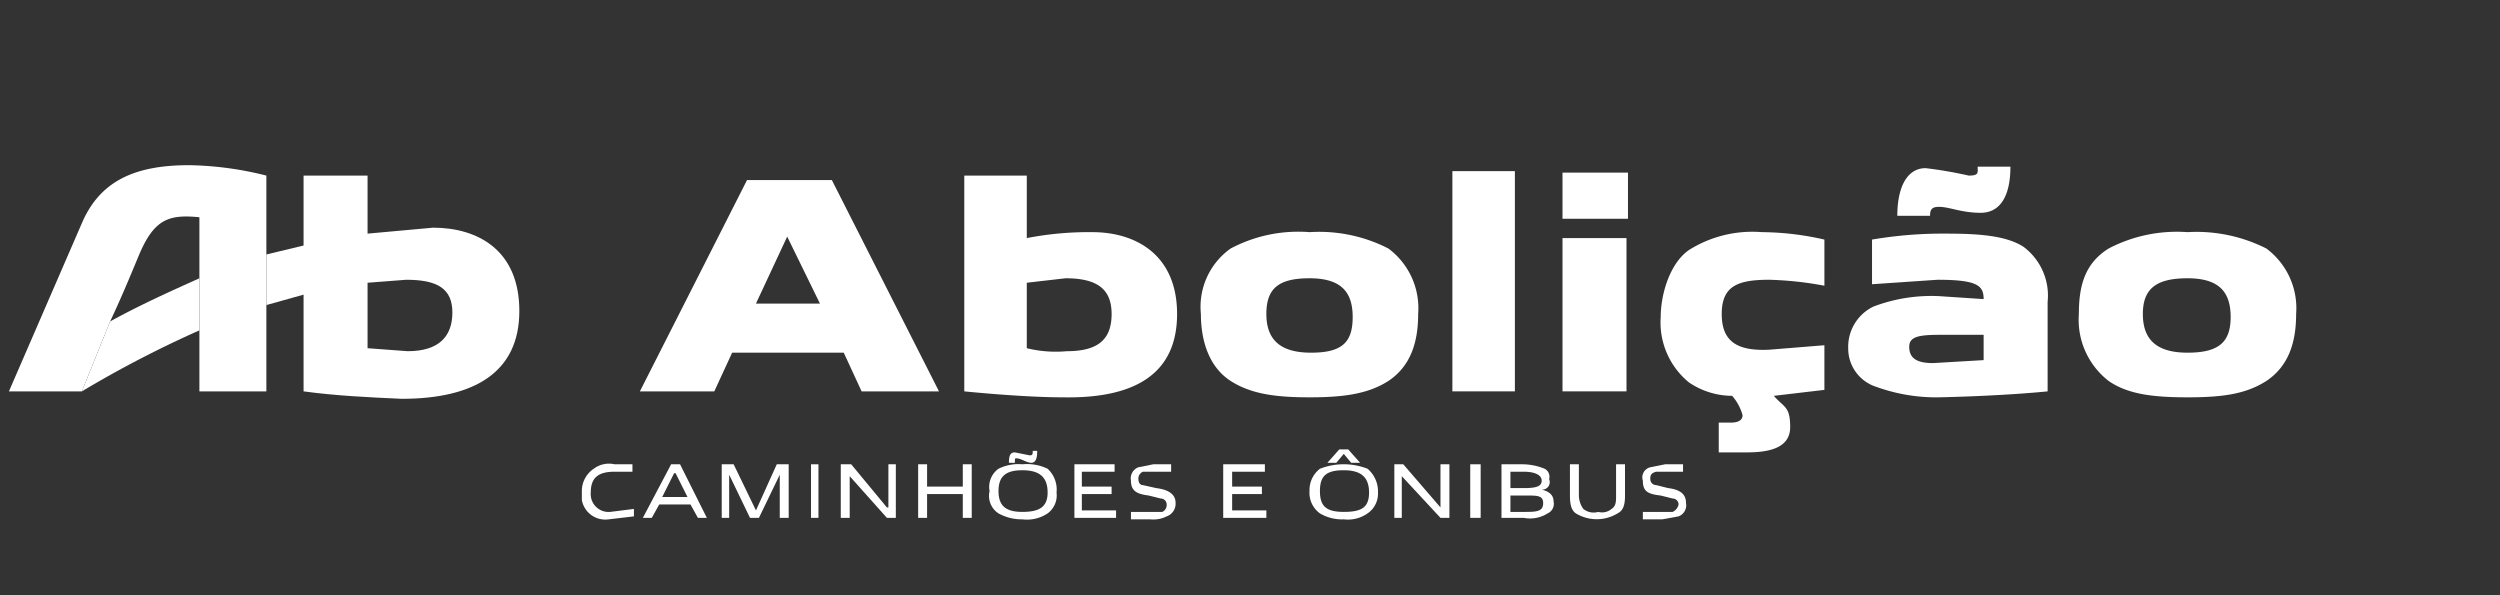
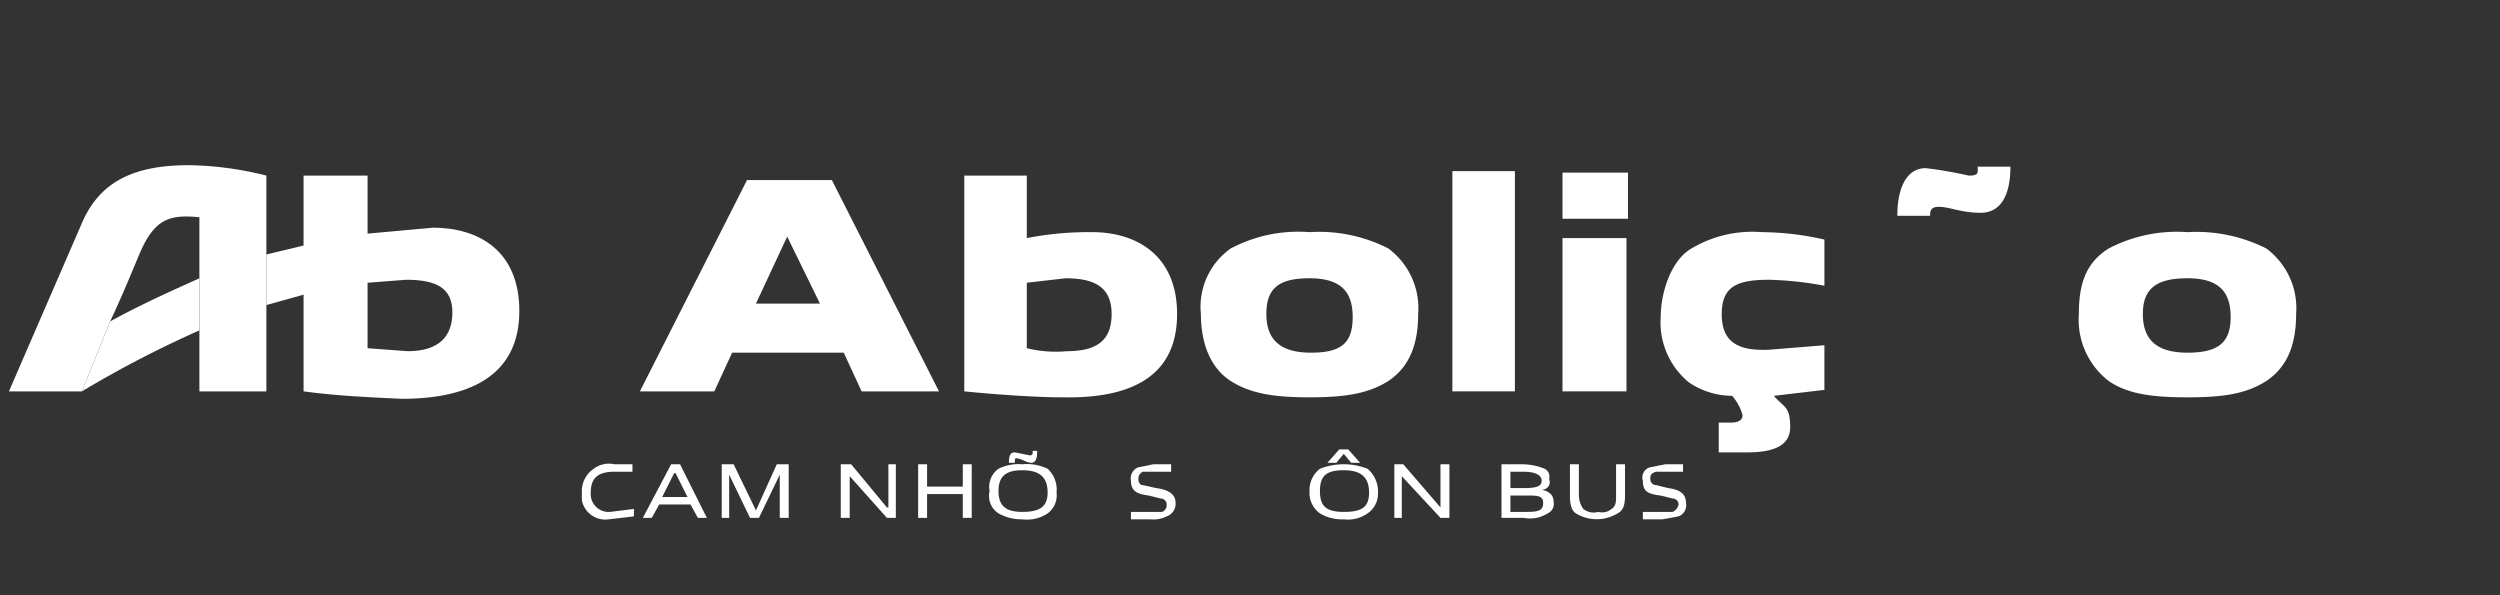
<svg xmlns="http://www.w3.org/2000/svg" id="Camada_1" data-name="Camada 1" viewBox="0 0 168 40">
  <rect x="0" y="0" width="168" height="40" fill="#333333" stroke="none" />
  <path d="M5.5,26.3a73.7,73.7,0,0,1,7.9-4.1V18.7c-2,.9-4,1.8-6,2.9Z" fill="#fff" />
  <path d="M29.1,15.3l-4.4.4V11.8H20.4v4.7l-2.5.6v3.4l2.5-.7v6.5h0c2.2.3,4.4.4,6.6.5,4.9,0,7.9-1.8,7.9-5.9S32.1,15.3,29.1,15.3Zm-1.7,8.3-2.7-.2h0V19l2.6-.2c2.1,0,3.1.6,3.1,2.2S29.5,23.6,27.4,23.6Z" fill="#fff" />
  <path d="M12.7,11.1c-3.7,0-6,1.1-7.2,3.9L.6,26.3H5.5l1.9-4.7c.9-1.9,1.7-3.9,2-4.6,1-2.3,2-2.6,4-2.4V26.3h4.5V11.8A22.5,22.5,0,0,0,12.7,11.1Z" fill="#fff" />
  <path d="M57.9,26.3l-1.2-2.6H49.2L48,26.3H43l7.2-14.2h5.7l7.2,14.2Zm-5-10.4h0l-2.1,4.5h4.3Z" fill="#fff" />
  <path d="M130.3,13.9c-.5,0-.6.2-.6.6h-2.2c0-2,.7-3.2,1.9-3.2a27.7,27.7,0,0,1,2.9.5c.7,0,.6-.2.6-.6h2.2c0,2-.7,3.1-2,3.1S131,13.9,130.3,13.9Z" fill="#fff" />
-   <path d="M130.3,26.7a11.8,11.8,0,0,1-4.2-.7,2.7,2.7,0,0,1-1.9-2.6,3,3,0,0,1,1.7-2.8,11,11,0,0,1,4.4-.7l3,.2h0c0-.9-.4-1.3-3.1-1.3l-4.4.3V16.1a28.1,28.1,0,0,1,5-.4c2,0,4,.1,5.2.9a4.1,4.1,0,0,1,1.6,3.7v6S134.8,26.6,130.3,26.7Zm3-4.2h-2.9c-1.4,0-2.1.1-2.1.8s.4,1.1,1.6,1.1l3.4-.2Z" fill="#fff" />
  <path d="M118.9,18.8a23.3,23.3,0,0,1,3.7.4V16.1a19.3,19.3,0,0,0-4.2-.5,8,8,0,0,0-4.9,1.2c-1.3.9-1.9,3-1.9,4.5a5.2,5.2,0,0,0,1.9,4.4,5.2,5.2,0,0,0,2.9.9,3.3,3.3,0,0,1,.7,1.3c0,.4-.4.5-.8.5h-.8v2h1.9c1.5,0,2.9-.3,2.9-1.7s-.4-1.3-1.1-2.1l3.4-.4v-3l-3.7.3c-2.1.1-3.2-.5-3.2-2.4S116.8,18.8,118.9,18.8Z" fill="#fff" />
  <path d="M105,14.7V11.6h4.4v3.1Zm4.3,11.6H105V16h4.3Z" fill="#fff" />
  <path d="M97.6,26.3V11.5h4.2V26.3Z" fill="#fff" />
  <path d="M93.3,25.6c-1.4.9-3.1,1.1-5.3,1.1s-3.9-.2-5.3-1.1-2-2.6-2-4.5a4.8,4.8,0,0,1,2-4.4A9.7,9.7,0,0,1,88,15.6a10.2,10.2,0,0,1,5.3,1.1,5,5,0,0,1,2,4.4C95.3,23,94.8,24.6,93.3,25.6ZM88,18.7c-2.1,0-2.9.7-2.9,2.4s.9,2.6,3,2.6,2.8-.7,2.8-2.4S90.1,18.7,88,18.7Z" fill="#fff" />
  <path d="M152.3,25.6c-1.4.9-3,1.1-5.3,1.1s-4-.2-5.3-1.1a5.2,5.2,0,0,1-2-4.5c0-1.9.4-3.4,2-4.4a9.9,9.9,0,0,1,5.3-1.1,10.4,10.4,0,0,1,5.3,1.1,5,5,0,0,1,2,4.4C154.3,23,153.8,24.6,152.3,25.6ZM147,18.7c-2.1,0-3,.7-3,2.4s.9,2.6,3,2.6,2.9-.7,2.9-2.4S149.1,18.7,147,18.7Z" fill="#fff" />
  <path d="M64.8,26.3s3.9.4,6.6.4c4.9.1,7.7-1.6,7.7-5.6s-2.8-5.5-5.7-5.5A21.8,21.8,0,0,0,69,16V11.8H64.8Zm6.9-2.7a8.2,8.2,0,0,1-2.7-.2V19l2.6-.3c2.1,0,3.1.7,3.1,2.4s-.9,2.5-3,2.5Z" fill="#fff" />
  <path d="M40.9,34.9a1.6,1.6,0,0,1-1.8-1.3V33a1.8,1.8,0,0,1,.8-1.5,1.7,1.7,0,0,1,1.4-.3h1.2v.5H41.3c-1.1,0-1.6.4-1.6,1.4A1.2,1.2,0,0,0,41,34.4l1.6-.2v.5Z" fill="#fff" />
  <path d="M46.9,34.8l-.5-.9H44.3l-.5.9h-.6l1.9-3.6h.6l1.8,3.6Zm-1.5-3h-.1l-.8,1.6h1.7Z" fill="#fff" />
  <path d="M52.4,34.8V31.9h0L51,34.8h-.6L49,31.9h0v2.9h-.5V31.2h.8l1.5,3.1h0l1.4-3.1H53v3.6Z" fill="#fff" />
-   <path d="M54.5,34.8V31.2H55v3.6Z" fill="#fff" />
  <path d="M59.6,34.8,57.1,32h0v2.8h-.6V31.2h.7l2.4,2.9h.1V31.2h.5v3.6Z" fill="#fff" />
  <path d="M64.7,34.8V33.2H62.3v1.6h-.6V31.2h.6v1.5h2.4V31.2h.6v3.6Z" fill="#fff" />
  <path d="M70.4,34.5a2.5,2.5,0,0,1-1.7.4,3.2,3.2,0,0,1-1.6-.4,1.4,1.4,0,0,1-.6-1.5,1.5,1.5,0,0,1,.6-1.5,3,3,0,0,1,1.6-.3,3.2,3.2,0,0,1,1.7.3,1.9,1.9,0,0,1,.6,1.6A1.5,1.5,0,0,1,70.4,34.5Zm-1.7-2.9c-1.1,0-1.6.4-1.6,1.4s.5,1.4,1.6,1.4,1.7-.3,1.7-1.3-.5-1.5-1.7-1.5Zm-.4-.8c-.1,0-.1,0-.1.3h-.4c0-.5.1-.7.4-.7l1,.2c.2,0,.2-.1.2-.3h.3c0,.5-.1.8-.4.8s-.7-.3-1-.3Z" fill="#fff" />
-   <path d="M72.2,34.8V31.2h2.7v.5H72.7v1h2v.5h-2v1.1H75v.5Z" fill="#fff" />
  <path d="M78.4,34.7a2,2,0,0,1-1.1.2H76v-.5h2.1a.5.5,0,0,0,.3-.5.4.4,0,0,0-.4-.4l-.8-.2c-.8-.1-1.2-.3-1.2-1a.8.8,0,0,1,.5-.9l1-.2h1.2v.5H76.8a.5.5,0,0,0-.3.5c0,.2.1.4.3.4l.9.2c.8.1,1.3.4,1.3,1A.9.9,0,0,1,78.4,34.7Z" fill="#fff" />
-   <path d="M82.2,34.8V31.2H85v.5H82.8v1h2v.5h-2v1.1h2.3v.5Z" fill="#fff" />
  <path d="M91.9,34.5a2.3,2.3,0,0,1-1.6.4,2.9,2.9,0,0,1-1.6-.4A1.7,1.7,0,0,1,88,33a1.8,1.8,0,0,1,.7-1.5,4.4,4.4,0,0,1,3.2,0,2,2,0,0,1,.7,1.6A1.6,1.6,0,0,1,91.9,34.5Zm-1.6-2.9c-1.2,0-1.6.4-1.6,1.4s.4,1.4,1.6,1.4,1.7-.3,1.7-1.3S91.5,31.6,90.3,31.6Zm.5-.5-.5-.6-.5.6h-.6l.8-.9h.6l.8.9Z" fill="#fff" />
  <path d="M96.8,34.8,94.2,32h0v2.8h-.5V31.2h.6l2.5,2.9h0V31.2h.6v3.6Z" fill="#fff" />
-   <path d="M98.8,34.8V31.2h.7v3.6Z" fill="#fff" />
  <path d="M104,34.5a2.2,2.2,0,0,1-1.6.3h-1.5V31.2h1.4a4,4,0,0,1,1.5.3.6.6,0,0,1,.3.7.5.5,0,0,1-.5.7h0c.4.1.8.3.8.8A.7.7,0,0,1,104,34.5Zm-1.6-2.8h-.9v1.1h.9c.8,0,1.2-.1,1.2-.5S103.1,31.7,102.4,31.7Zm.2,1.6h-1.1v1.1h1.1c.8,0,1.1-.1,1.1-.6s-.4-.5-1.1-.5Z" fill="#fff" />
  <path d="M105.9,34.5c-.3-.2-.4-.6-.4-1.2V31.2h.6v2.1a1.6,1.6,0,0,0,.3.9,1.1,1.1,0,0,0,1,.2,1,1,0,0,0,.9-.2c.3-.2.3-.5.3-.9V31.2h.6v2.1c0,.6-.1,1-.5,1.2a2.7,2.7,0,0,1-2.8,0Z" fill="#fff" />
  <path d="M112.8,34.7l-1.1.2h-1.3v-.5h2a.7.7,0,0,0,.4-.5.4.4,0,0,0-.4-.4l-.8-.2c-.9-.1-1.2-.3-1.2-1a.7.7,0,0,1,.5-.9l1-.2h1.2v.5h-1.8c-.4.1-.4.3-.4.5a.4.4,0,0,0,.4.4l.8.2c.8.1,1.2.4,1.2,1A.8.8,0,0,1,112.8,34.7Z" fill="#fff" />
</svg>